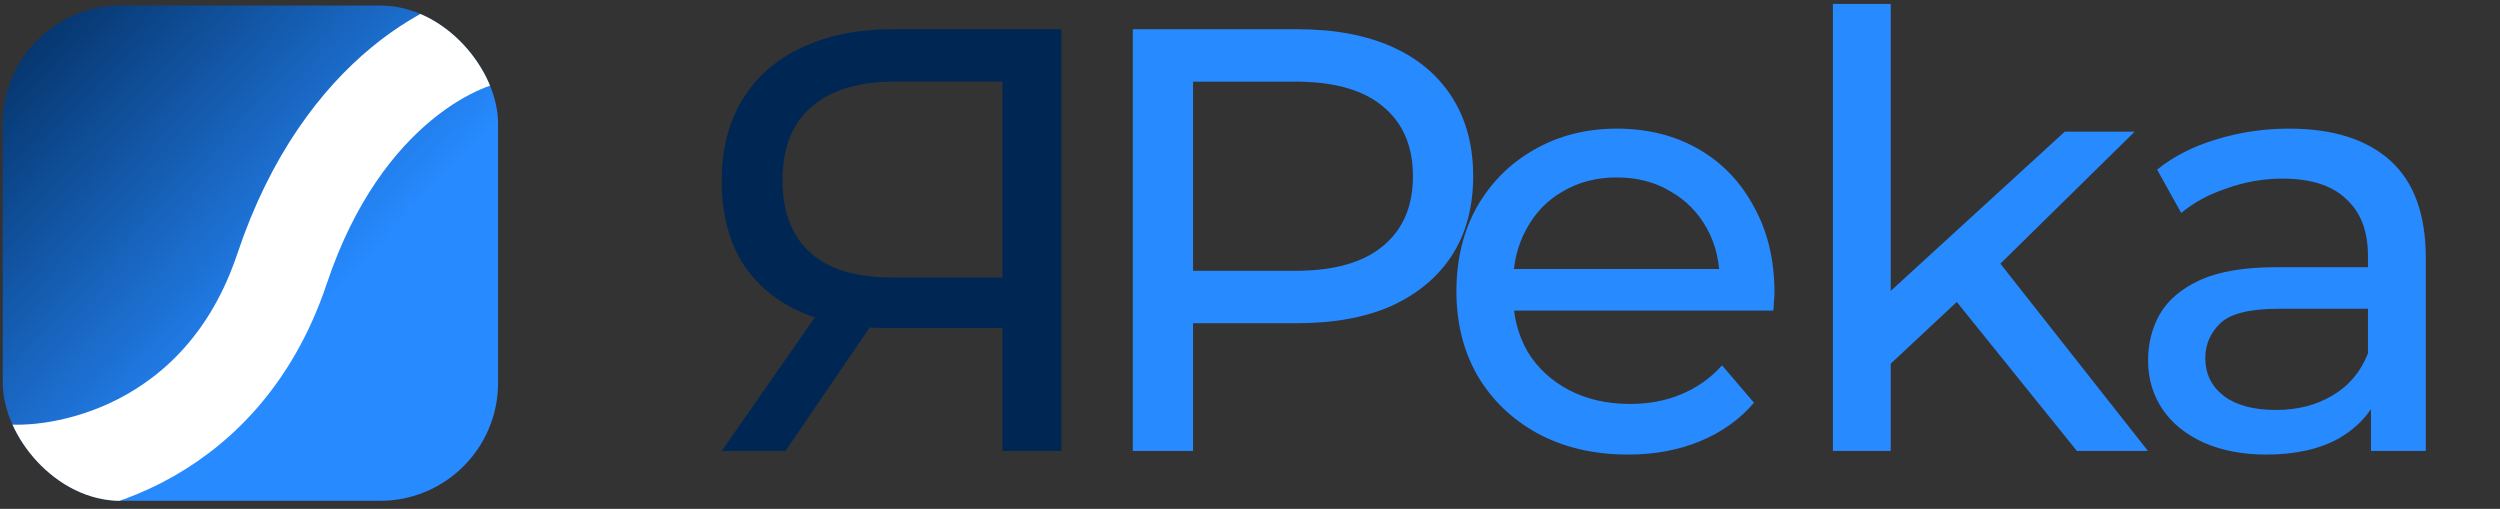
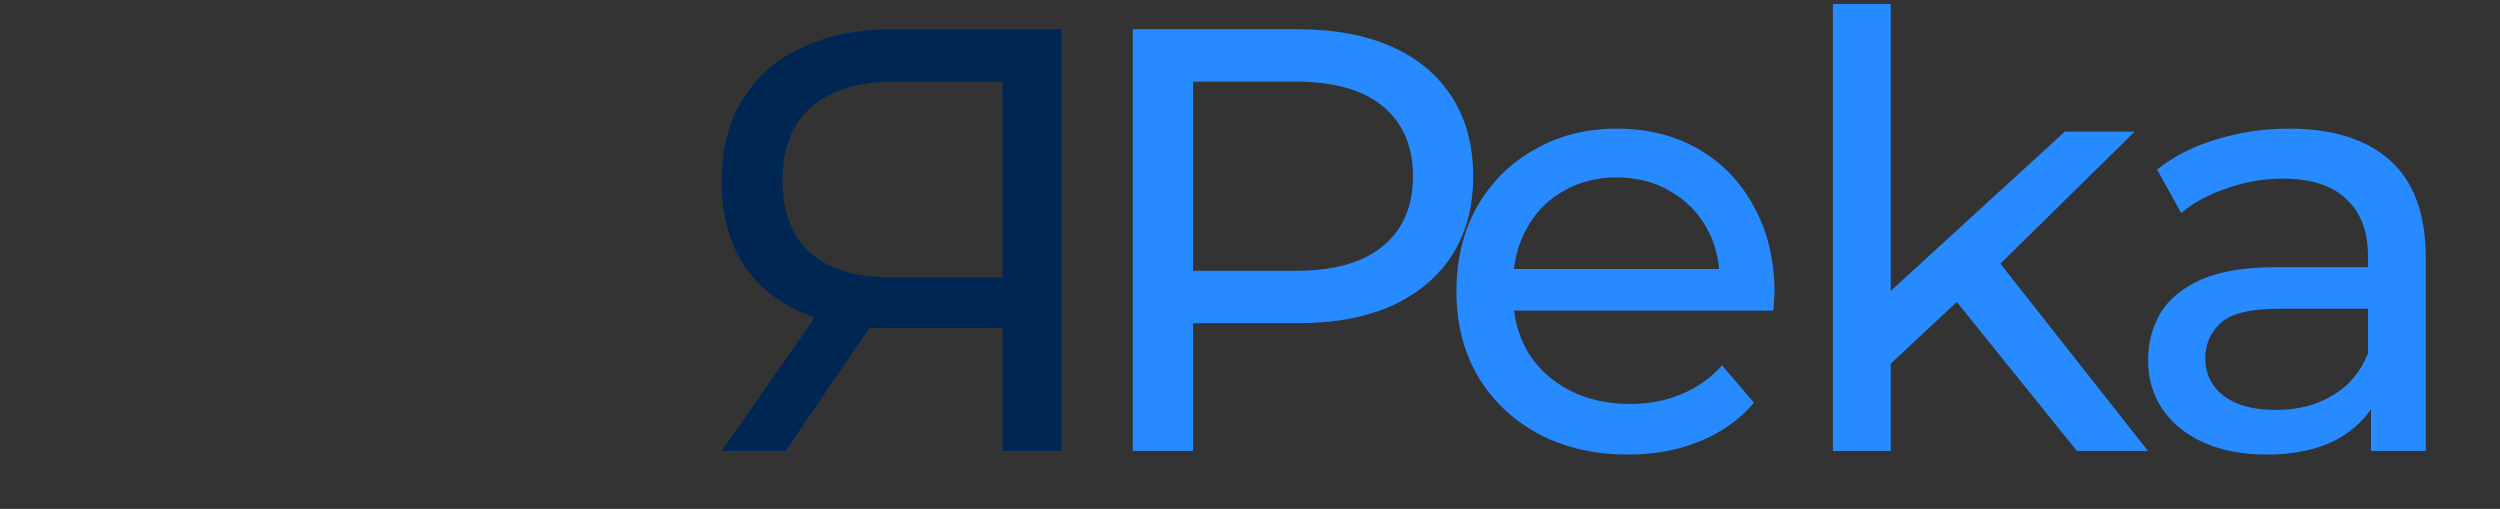
<svg xmlns="http://www.w3.org/2000/svg" width="113" height="23" viewBox="0 0 113 23" fill="none">
  <rect x="0" y="0" width="113" height="23" fill="#333333" stroke="none" />
  <path d="M45.31 20.382V14.174L46.018 14.827H40.054C38.511 14.827 37.177 14.564 36.051 14.038C34.944 13.511 34.091 12.758 33.492 11.777C32.911 10.779 32.621 9.581 32.621 8.183C32.621 6.731 32.938 5.497 33.574 4.48C34.209 3.445 35.108 2.665 36.269 2.138C37.431 1.594 38.784 1.321 40.327 1.321H47.978V20.382H45.31ZM32.621 20.382L37.331 13.629H40.109L35.507 20.382H32.621ZM45.31 13.302V2.901L46.018 3.69H40.435C38.802 3.69 37.549 4.072 36.678 4.834C35.806 5.578 35.371 6.686 35.371 8.156C35.371 9.554 35.779 10.634 36.596 11.396C37.431 12.159 38.657 12.54 40.272 12.54H46.018L45.31 13.302Z" fill="#002754" />
  <path d="M51.203 20.382V1.321H58.637C60.307 1.321 61.732 1.585 62.912 2.111C64.092 2.637 65 3.4 65.635 4.398C66.271 5.397 66.588 6.586 66.588 7.965C66.588 9.345 66.271 10.534 65.635 11.533C65 12.513 64.092 13.275 62.912 13.82C61.732 14.346 60.307 14.609 58.637 14.609H52.701L53.926 13.33V20.382H51.203ZM53.926 13.602L52.701 12.24H58.556C60.298 12.24 61.614 11.868 62.504 11.124C63.411 10.38 63.865 9.327 63.865 7.965C63.865 6.604 63.411 5.551 62.504 4.807C61.614 4.062 60.298 3.69 58.556 3.69H52.701L53.926 2.329V13.602ZM73.59 20.546C72.047 20.546 70.686 20.228 69.506 19.593C68.344 18.957 67.436 18.086 66.783 16.978C66.147 15.871 65.83 14.6 65.83 13.166C65.83 11.732 66.138 10.461 66.756 9.354C67.391 8.247 68.253 7.384 69.343 6.767C70.45 6.132 71.693 5.814 73.073 5.814C74.471 5.814 75.705 6.123 76.776 6.74C77.847 7.357 78.682 8.229 79.281 9.354C79.899 10.461 80.207 11.759 80.207 13.248C80.207 13.357 80.198 13.484 80.18 13.629C80.18 13.774 80.171 13.911 80.153 14.038H67.872V12.159H78.791L77.729 12.812C77.747 11.886 77.557 11.06 77.157 10.334C76.758 9.608 76.204 9.045 75.496 8.646C74.807 8.229 73.999 8.02 73.073 8.02C72.165 8.02 71.358 8.229 70.65 8.646C69.942 9.045 69.388 9.617 68.989 10.362C68.589 11.088 68.389 11.923 68.389 12.867V13.302C68.389 14.264 68.607 15.127 69.043 15.889C69.497 16.634 70.123 17.214 70.922 17.632C71.721 18.049 72.637 18.258 73.672 18.258C74.525 18.258 75.297 18.113 75.987 17.823C76.695 17.532 77.312 17.096 77.838 16.515L79.281 18.204C78.628 18.966 77.811 19.547 76.831 19.947C75.869 20.346 74.788 20.546 73.59 20.546ZM84.971 16.897L85.025 13.547L93.33 5.95H96.489L90.117 12.213L88.701 13.411L84.971 16.897ZM82.847 20.382V0.178H85.461V20.382H82.847ZM93.875 20.382L88.211 13.357L89.899 11.26L97.088 20.382H93.875ZM107.168 20.382V17.332L107.032 16.761V11.56C107.032 10.452 106.706 9.599 106.052 9C105.417 8.383 104.455 8.074 103.166 8.074C102.312 8.074 101.477 8.22 100.661 8.51C99.844 8.782 99.154 9.154 98.591 9.626L97.502 7.666C98.246 7.067 99.136 6.613 100.17 6.304C101.223 5.978 102.322 5.814 103.465 5.814C105.444 5.814 106.969 6.295 108.04 7.257C109.111 8.22 109.646 9.69 109.646 11.669V20.382H107.168ZM102.43 20.546C101.359 20.546 100.415 20.364 99.599 20.001C98.8 19.638 98.183 19.139 97.747 18.503C97.311 17.85 97.093 17.115 97.093 16.298C97.093 15.517 97.275 14.809 97.638 14.174C98.019 13.538 98.627 13.03 99.462 12.649C100.316 12.268 101.459 12.077 102.893 12.077H107.468V13.956H103.002C101.695 13.956 100.815 14.174 100.361 14.609C99.907 15.045 99.68 15.572 99.68 16.189C99.68 16.897 99.962 17.469 100.524 17.904C101.087 18.322 101.868 18.53 102.866 18.53C103.846 18.53 104.7 18.313 105.426 17.877C106.17 17.441 106.706 16.806 107.032 15.971L107.55 17.768C107.205 18.621 106.597 19.302 105.725 19.81C104.854 20.3 103.756 20.546 102.43 20.546Z" fill="#278AFF" />
  <g clip-path="url(#clip0_28_962)">
-     <rect x="0.125" y="0.25" width="22.387" height="22.387" rx="5.33" fill="url(#paint0_linear_28_962)" />
    <path d="M-0.193 21.27C2.659 21.652 10.002 20.36 12.75 12.143C15.498 3.926 21.007 1.628 22.831 1.554" stroke="white" stroke-width="4.264" />
  </g>
  <defs>
    <linearGradient id="paint0_linear_28_962" x1="-1.474" y1="0.25" x2="13.984" y2="14.642" gradientUnits="userSpaceOnUse">
      <stop stop-color="#002754" />
      <stop offset="1" stop-color="#278AFF" />
    </linearGradient>
    <clipPath id="clip0_28_962">
-       <rect x="0.125" y="0.25" width="22.387" height="22.387" rx="5.33" fill="white" />
-     </clipPath>
+       </clipPath>
  </defs>
</svg>